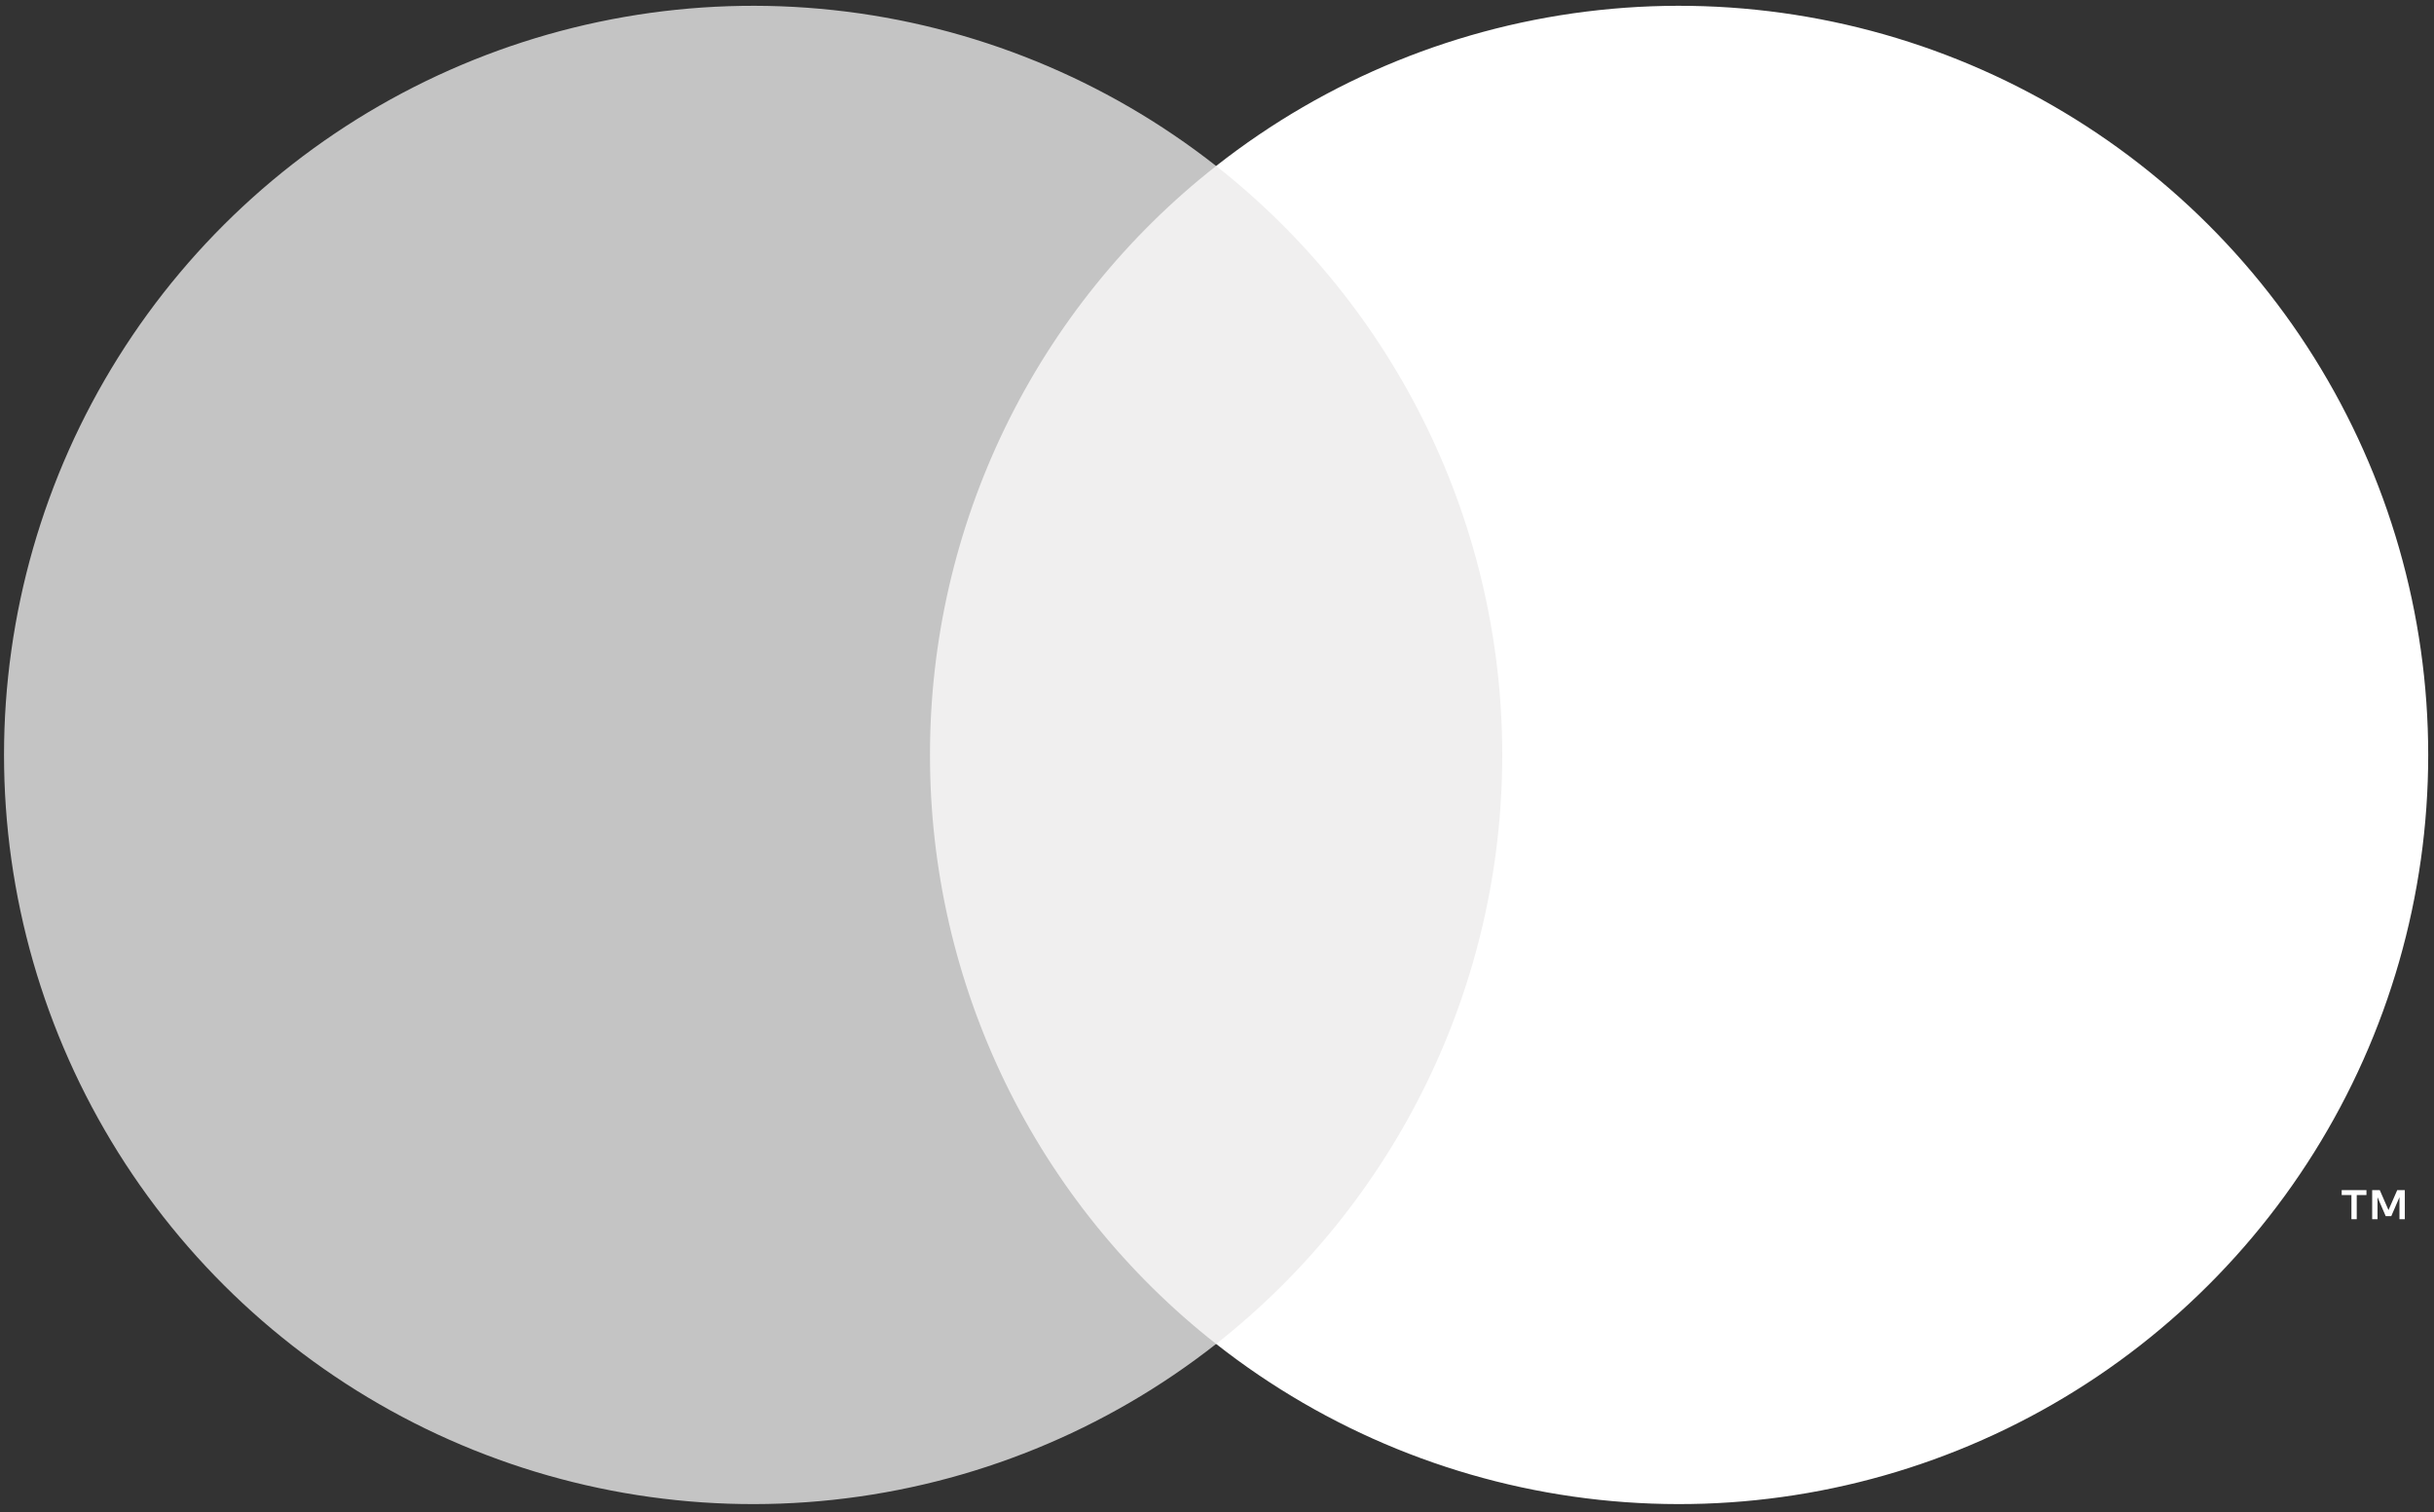
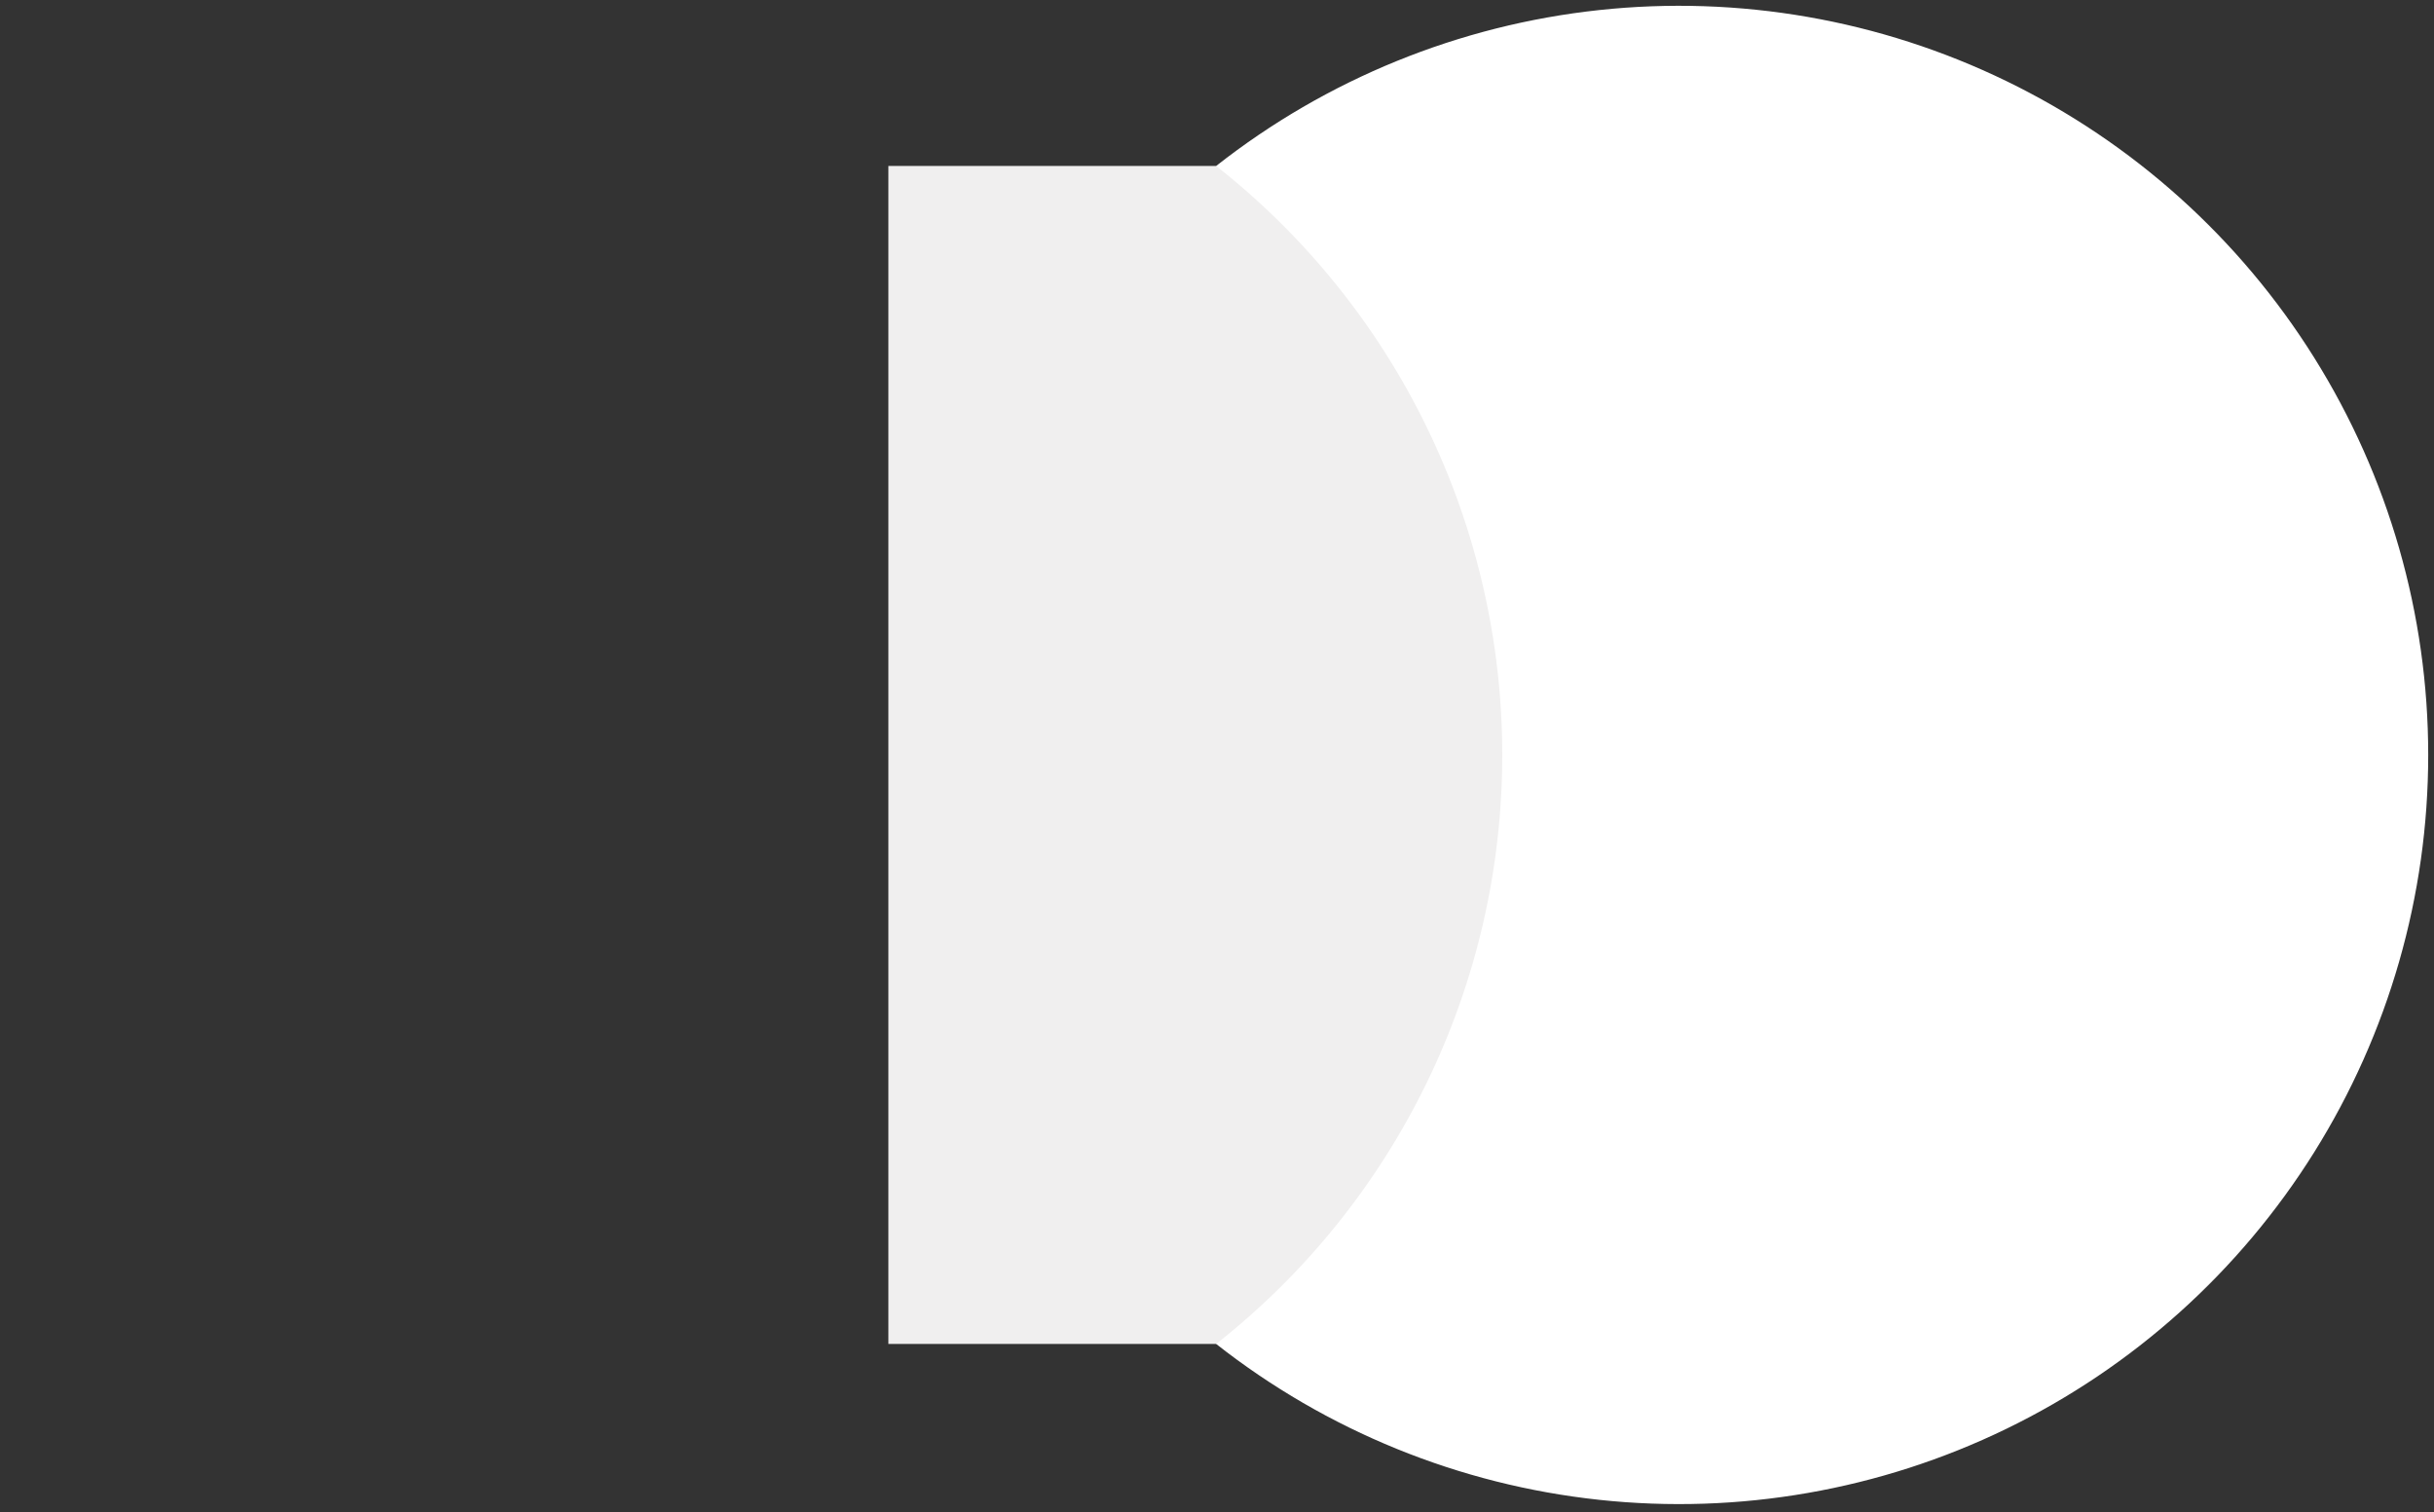
<svg xmlns="http://www.w3.org/2000/svg" width="132" height="82" viewBox="0 0 132 82" fill="none">
  <rect x="0" y="0" width="132" height="82" fill="#333333" stroke="none" />
  <path d="M83.727 9H48.178V72.884H83.727V9Z" fill="#F0EFEF" />
-   <path d="M50.435 40.942C50.43 34.79 51.824 28.717 54.512 23.183C57.201 17.649 61.113 12.799 65.953 9.001C59.959 4.29 52.761 1.36 45.182 0.546C37.602 -0.267 29.946 1.068 23.089 4.4C16.233 7.732 10.452 12.925 6.407 19.387C2.363 25.849 0.218 33.319 0.218 40.942C0.218 48.566 2.363 56.035 6.407 62.497C10.452 68.959 16.233 74.153 23.089 77.485C29.946 80.817 37.602 82.152 45.182 81.338C52.761 80.525 59.959 77.595 65.953 72.884C61.113 69.085 57.201 64.236 54.512 58.702C51.824 53.168 50.43 47.095 50.435 40.942V40.942Z" fill="#C4C4C4" />
  <path d="M131.686 40.942C131.686 48.566 129.541 56.035 125.497 62.497C121.453 68.959 115.672 74.153 108.815 77.484C101.959 80.816 94.303 82.152 86.724 81.338C79.144 80.525 71.946 77.595 65.953 72.884C70.788 69.082 74.697 64.231 77.385 58.698C80.073 53.165 81.47 47.094 81.47 40.942C81.47 34.791 80.073 28.72 77.385 23.186C74.697 17.653 70.788 12.803 65.953 9.001C71.946 4.289 79.144 1.36 86.724 0.546C94.303 -0.267 101.959 1.068 108.815 4.4C115.672 7.732 121.453 12.925 125.497 19.387C129.541 25.849 131.686 33.319 131.686 40.942V40.942Z" fill="white" />
-   <path d="M127.81 66.118V64.81H128.337V64.543H126.994V64.81H127.522V66.118H127.81ZM130.417 66.118V64.541H130.006L129.532 65.625L129.059 64.541H128.647V66.118H128.937V64.928L129.381 65.954H129.683L130.127 64.926V66.118H130.417Z" fill="white" />
</svg>